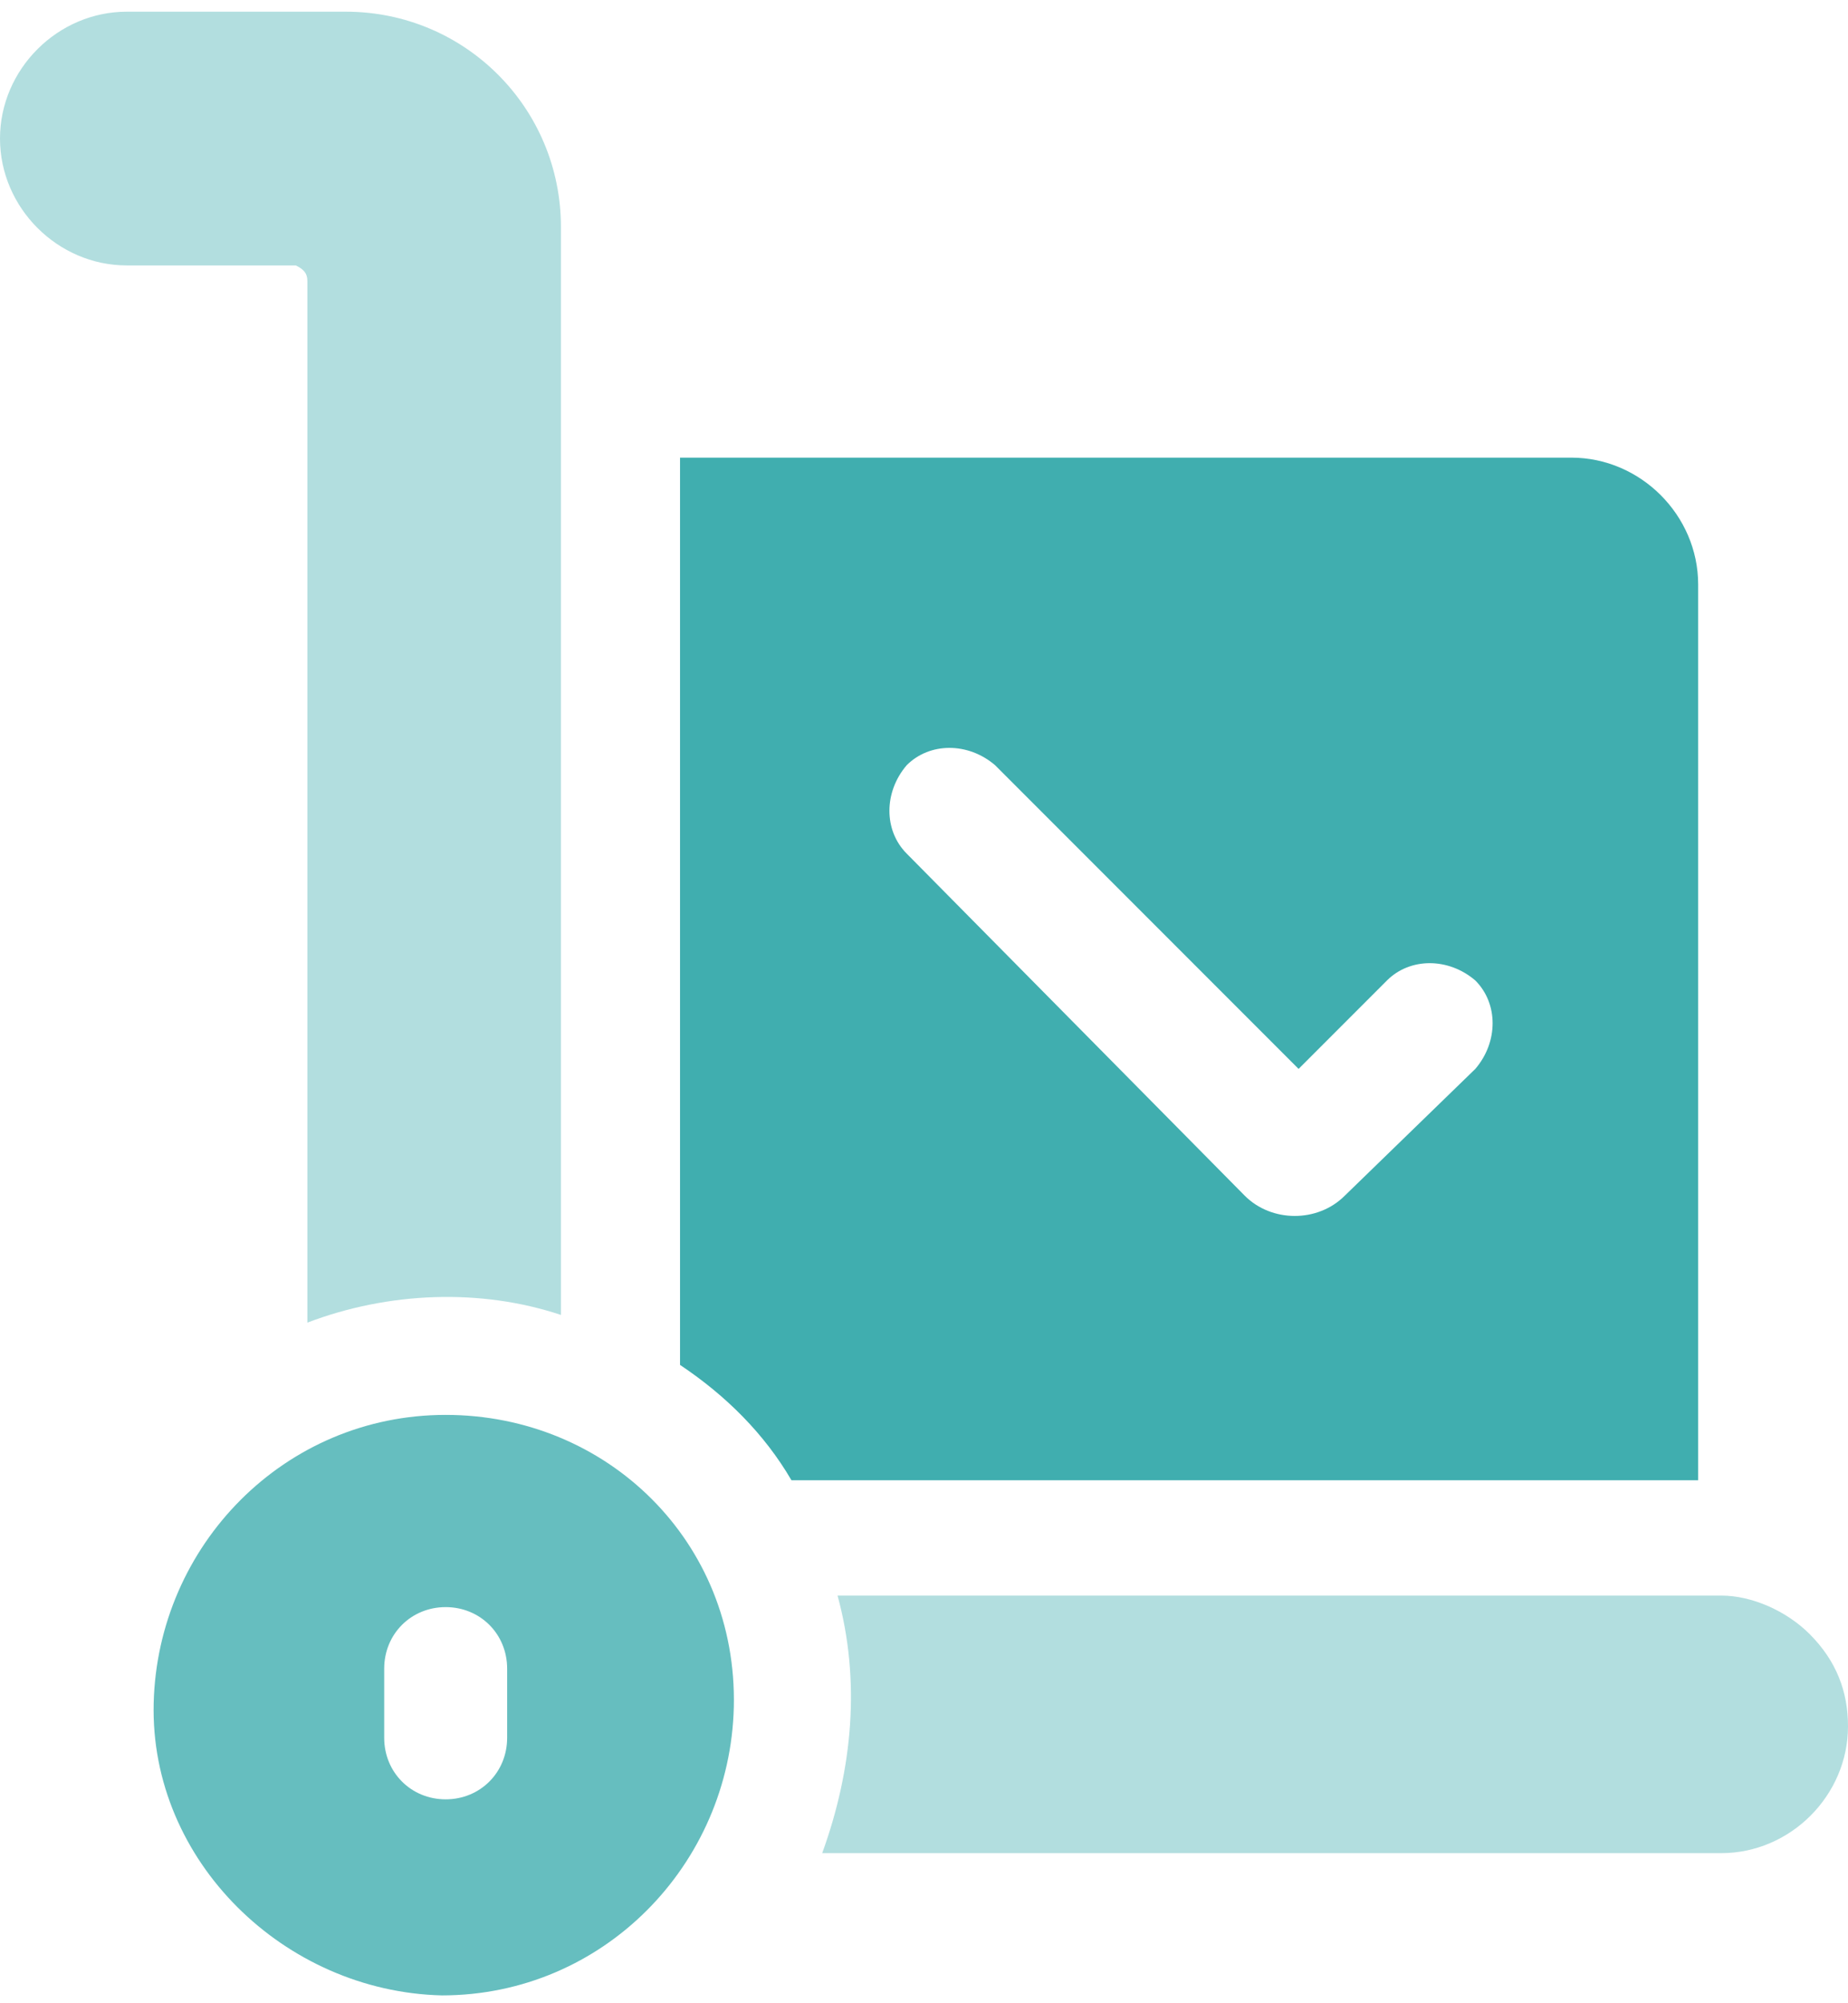
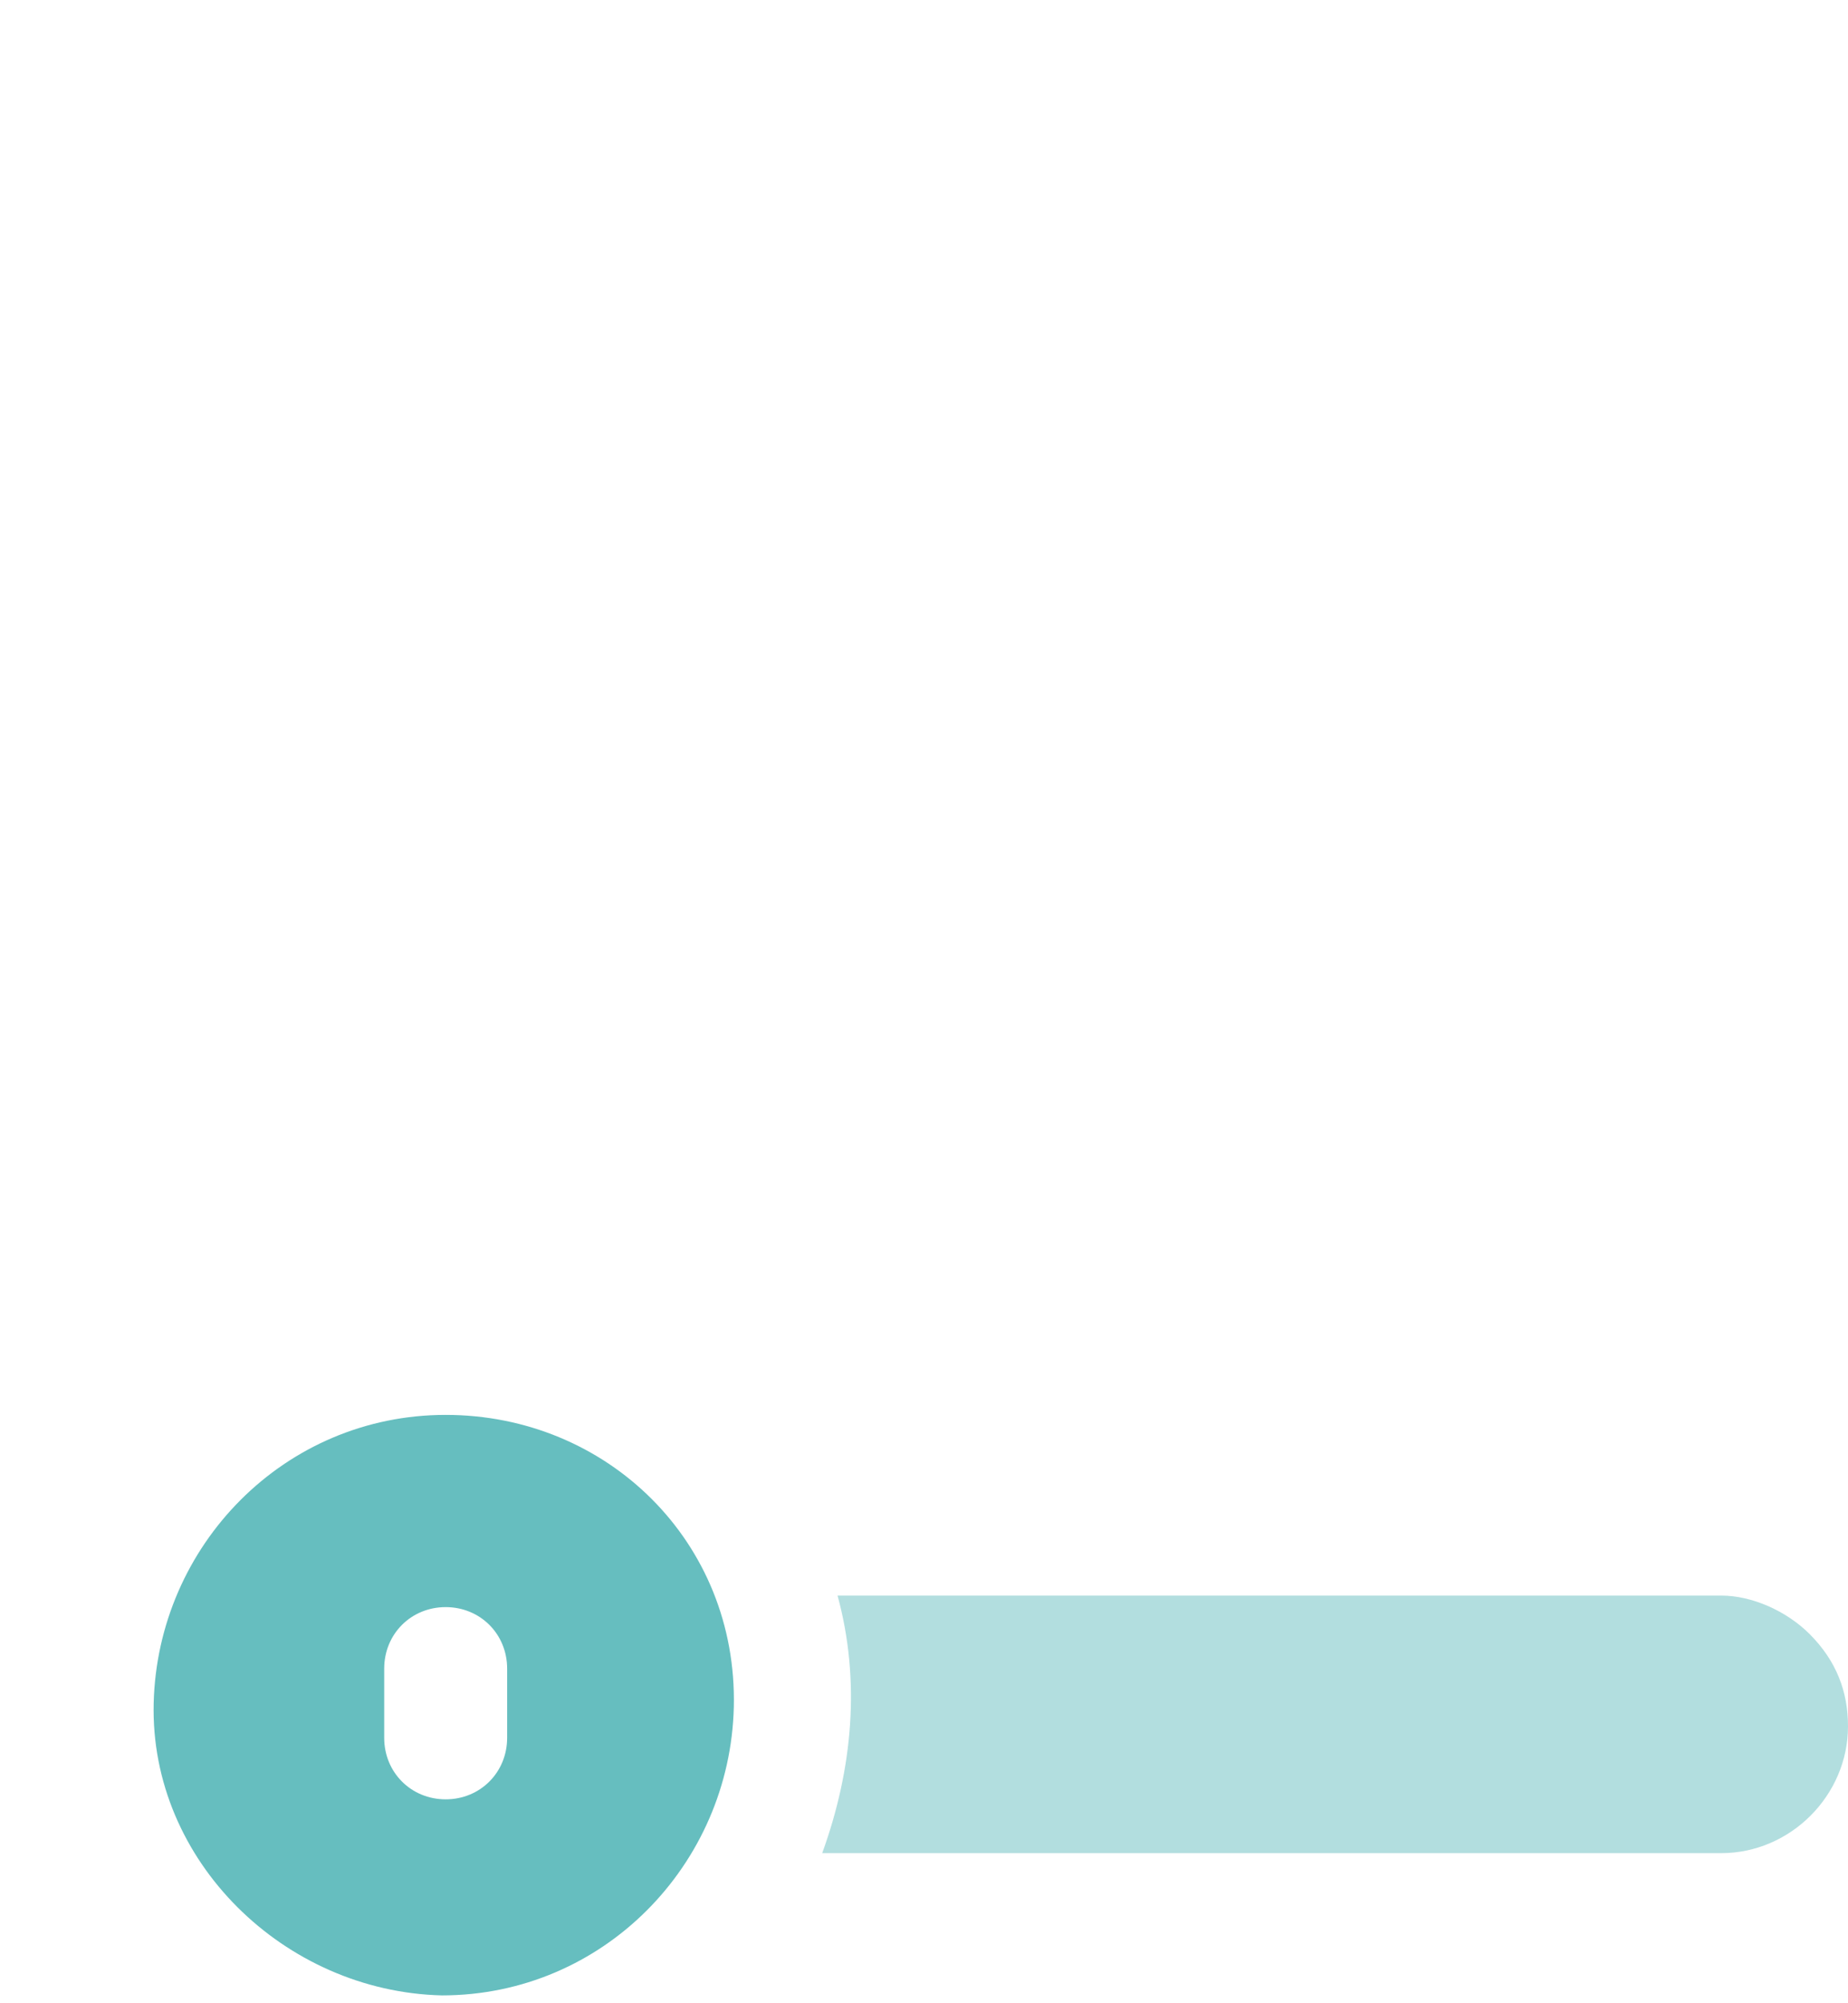
<svg xmlns="http://www.w3.org/2000/svg" version="1.1" id="cargo" width="48px" height="52px" x="0px" y="0px" viewBox="0 0 48.1 51.5" style="enable-background:new 0 0 48.1 51.5;" xml:space="preserve">
  <style type="text/css">
	.st0{fill:#B2DEDF;}
	.st1{fill:#66BEBF;}
	.st2{fill:#40AEAF;}
</style>
-   <path id="Path_21757" class="st0" d="M8,7v27.1c2.1-0.8,4.5-0.9,6.6-0.2V5.6C14.6,2.5,12.1,0,9,0H3.3C1.5,0,0,1.5,0,3.3  s1.5,3.3,3.3,3.3h4.4C7.9,6.7,8,6.8,8,7L8,7z" />
  <path id="Path_21758" class="st0" d="M47.1,42.2c-0.6-0.6-1.5-1-2.3-1h-23c0.6,2.2,0.4,4.5-0.4,6.7h23.4c1.8,0,3.3-1.5,3.3-3.3  C48.1,43.7,47.8,42.9,47.1,42.2L47.1,42.2z" />
  <path id="Path_21759" class="st1" d="M11.6,36.5c-4.2,0-7.5,3.4-7.6,7.5s3.4,7.5,7.5,7.6c4.2,0,7.5-3.4,7.6-7.5c0,0,0,0,0,0  C19.2,39.8,15.8,36.5,11.6,36.5C11.6,36.5,11.6,36.5,11.6,36.5z M13.2,44.9c0,0.9-0.7,1.6-1.6,1.6S10,45.8,10,44.9v-1.8  c0-0.9,0.7-1.6,1.6-1.6s1.6,0.7,1.6,1.6V44.9z" />
-   <path id="Path_21760" class="st2" d="M44.2,14.9c0-1.8-1.5-3.3-3.3-3.3H17.7v23.6c1.2,0.8,2.2,1.8,2.9,3h23.6L44.2,14.9z M23.6,21.9  c-0.6-0.6-0.6-1.6,0-2.3c0.6-0.6,1.6-0.6,2.3,0l7.9,7.9l2.3-2.3c0.6-0.6,1.6-0.6,2.3,0c0.6,0.6,0.6,1.6,0,2.3L35,30.8  c-0.7,0.7-1.9,0.7-2.6,0L23.6,21.9L23.6,21.9z" />
</svg>